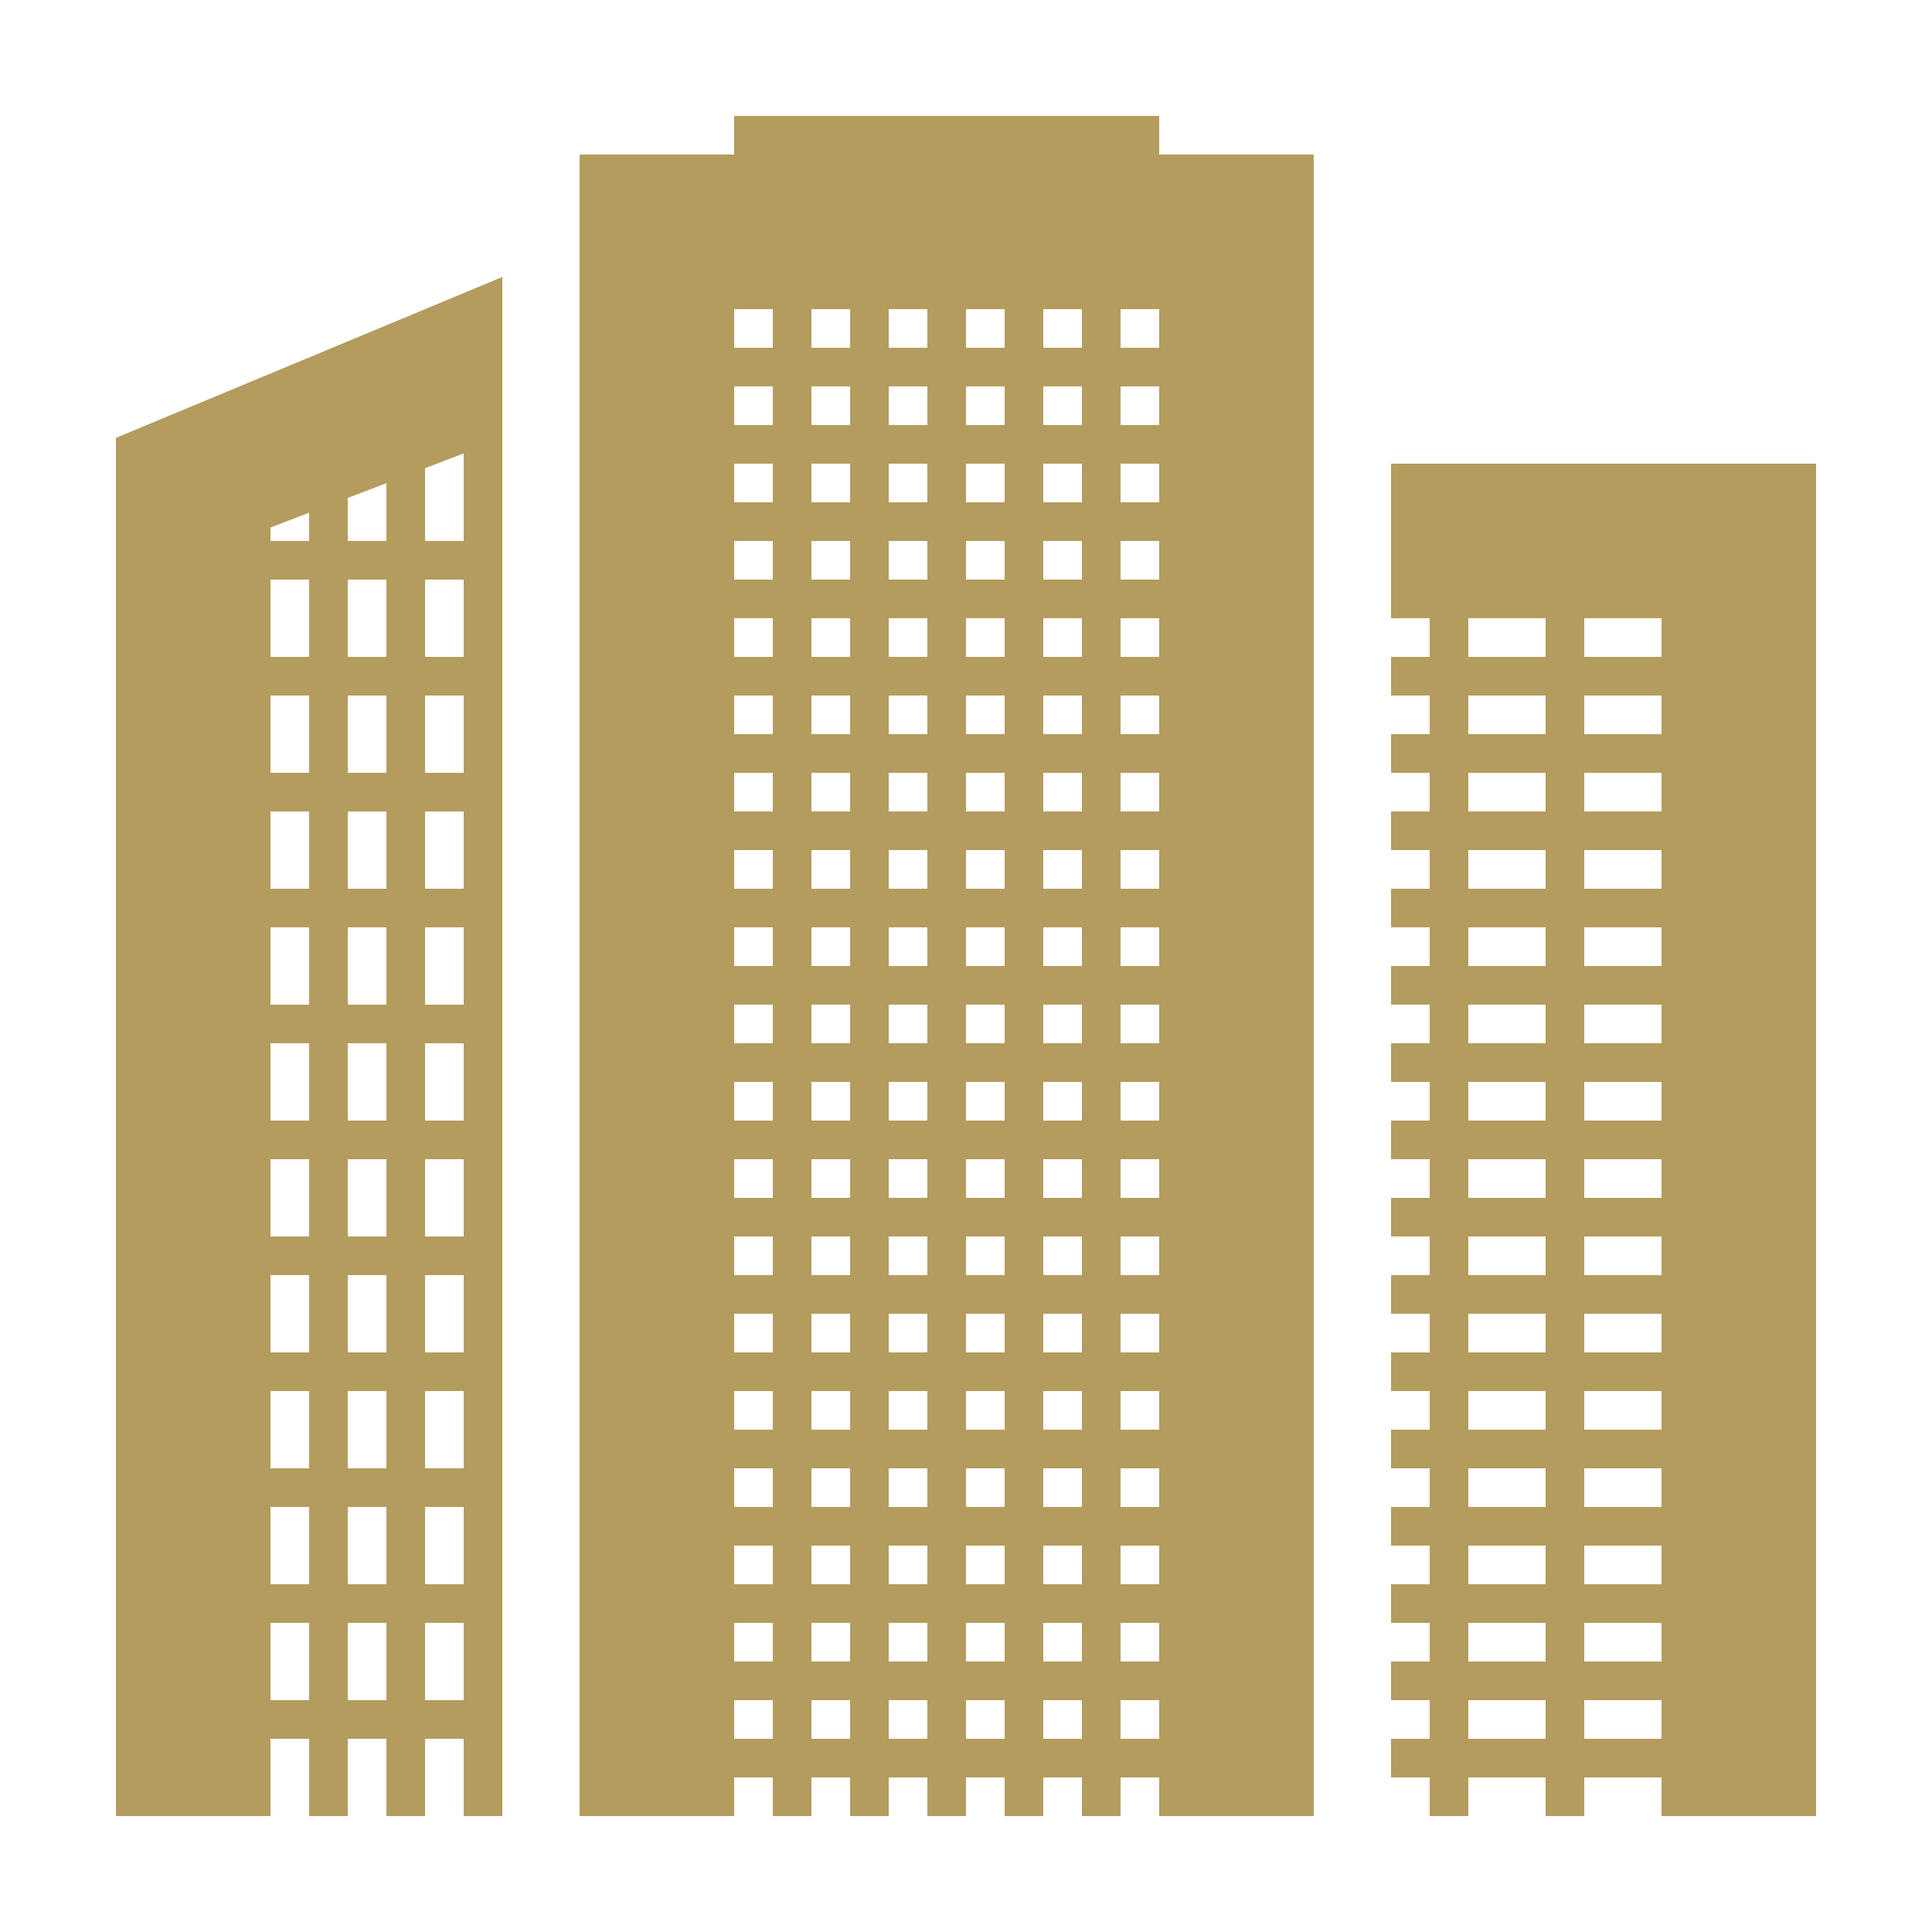
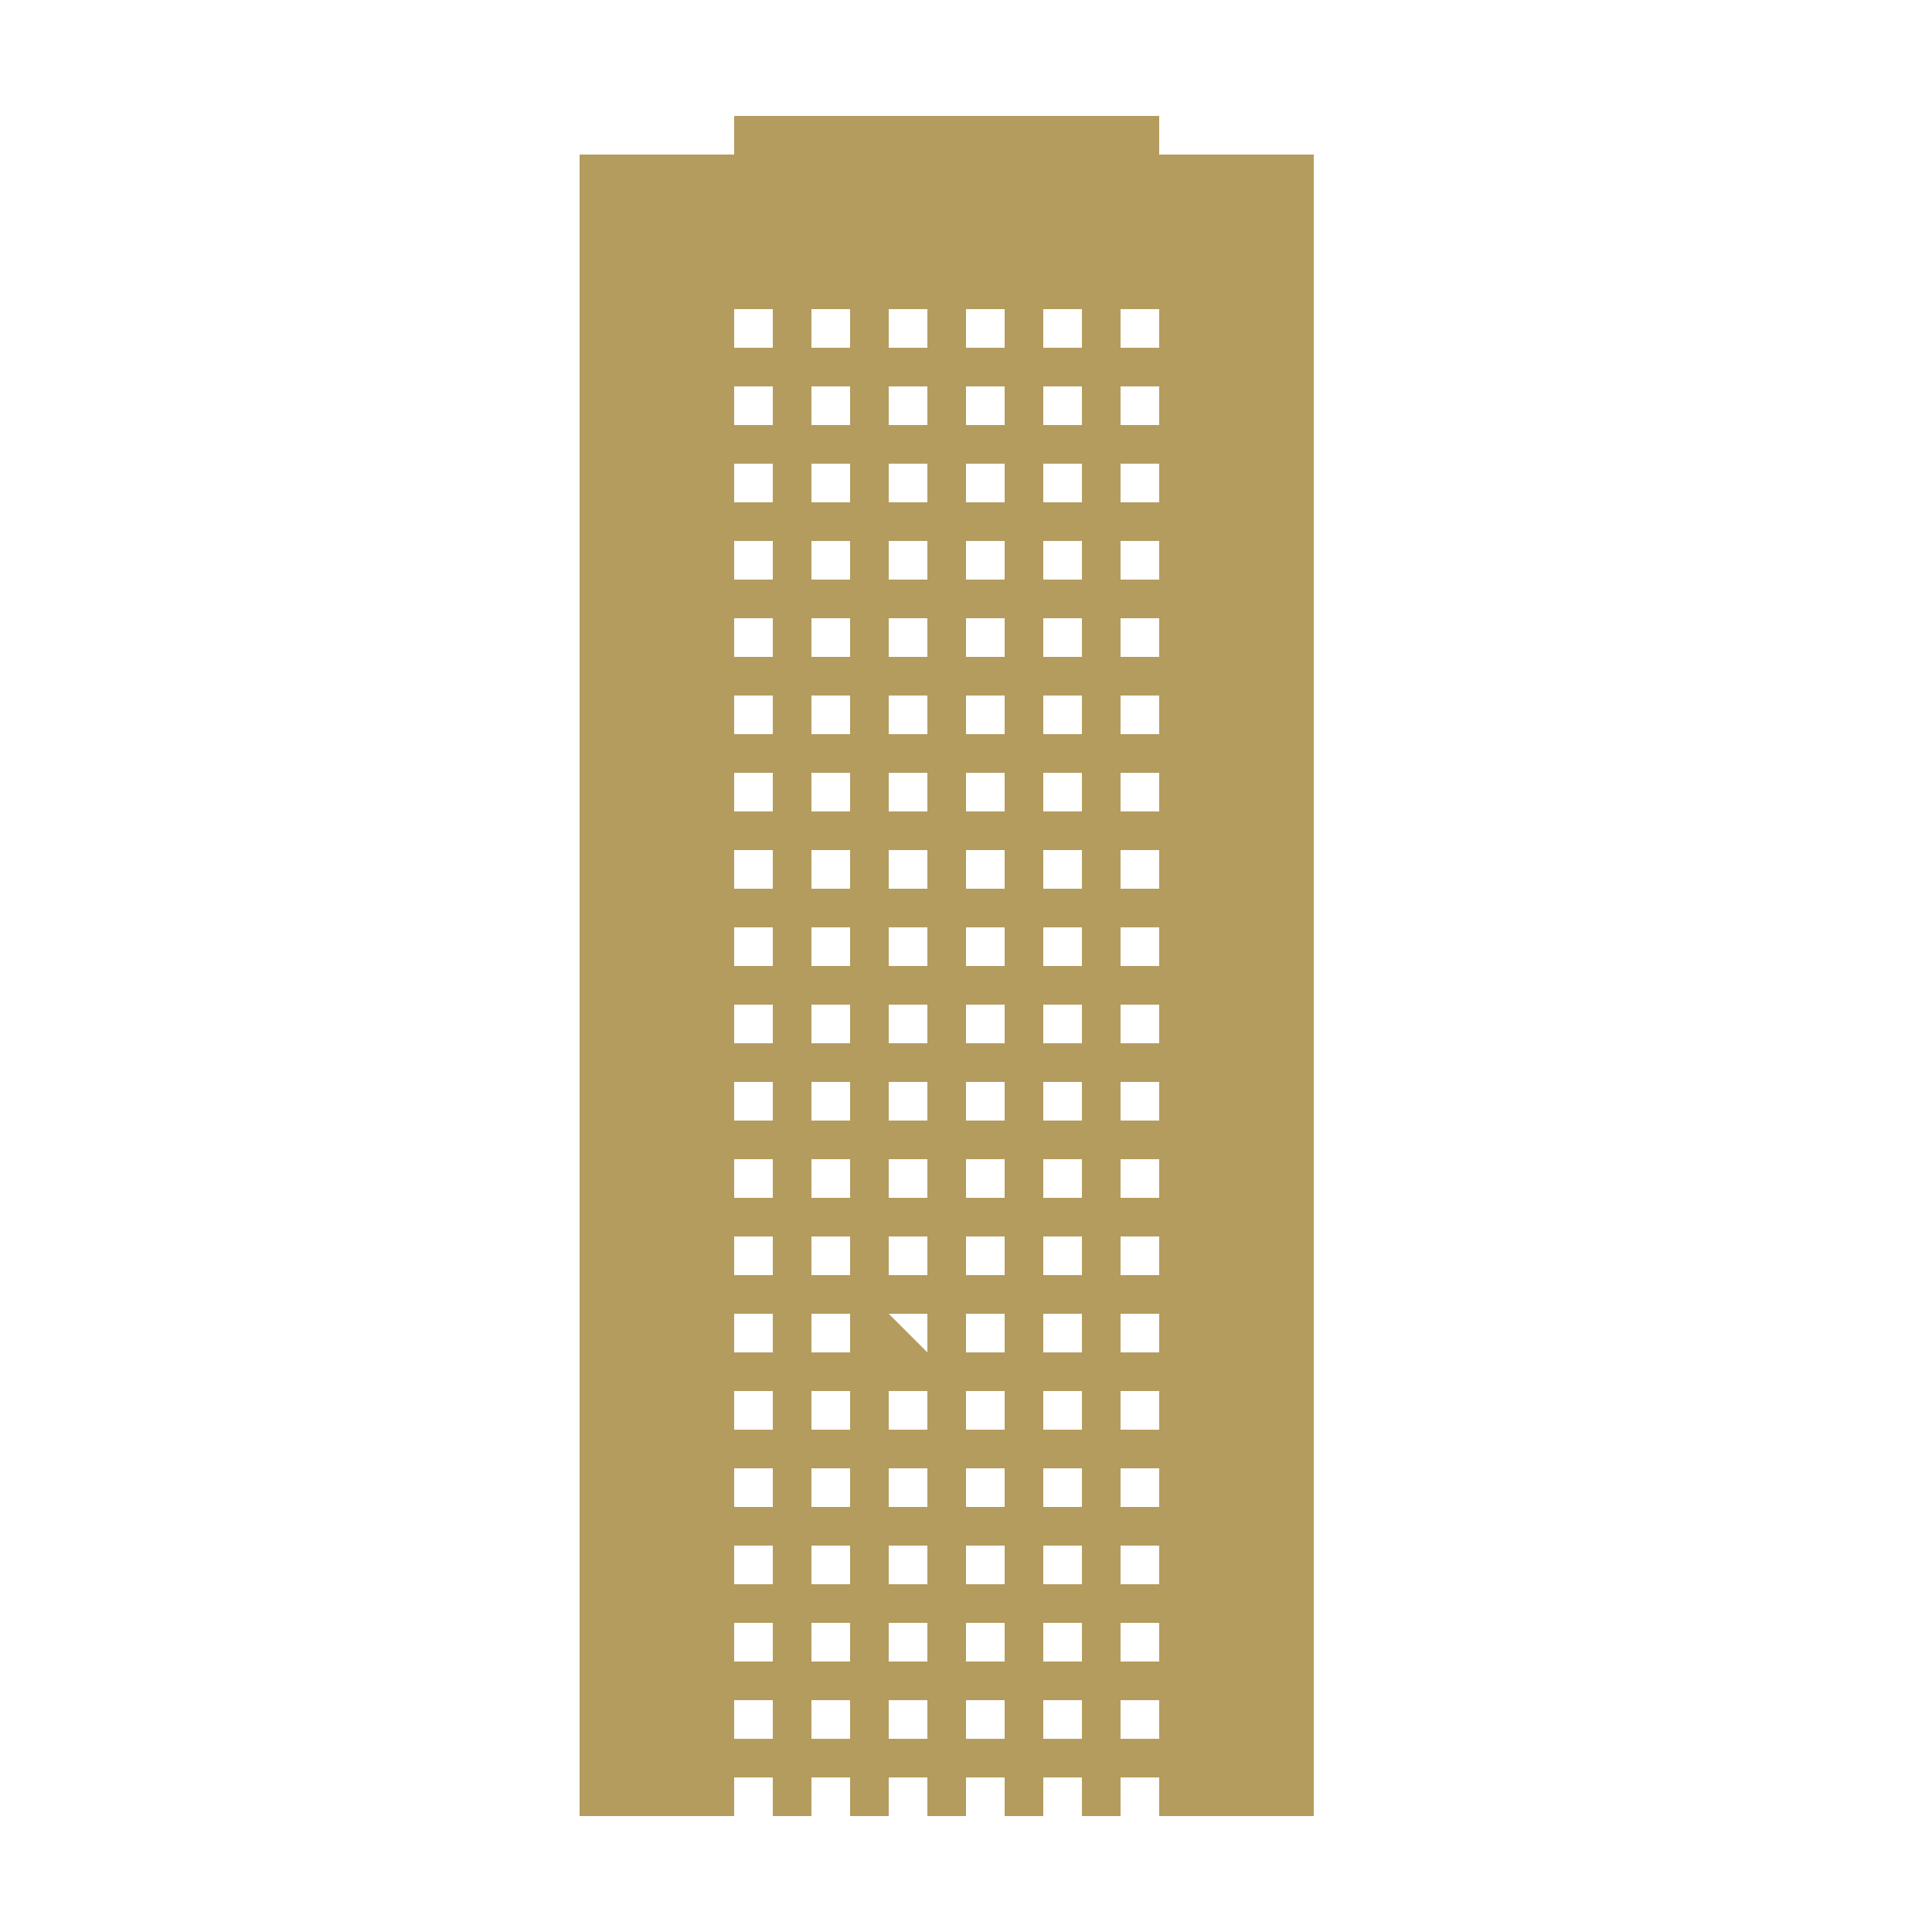
<svg xmlns="http://www.w3.org/2000/svg" width="50pt" height="50pt" viewBox="0 0 50 50" version="1.1">
  <g id="surface1">
-     <path style=" stroke:none;fill-rule:nonzero;fill:rgb(70.588%,61.176%,36.863%);fill-opacity:1;" d="M 3 11.332 L 3 47 L 7 47 L 7 45 L 8 45 L 8 47 L 9 47 L 9 45 L 10 45 L 10 47 L 11 47 L 11 45 L 12 45 L 12 47 L 13 47 L 13 7.168 Z M 8 44 L 7 44 L 7 42 L 8 42 Z M 8 41 L 7 41 L 7 39 L 8 39 Z M 8 38 L 7 38 L 7 36 L 8 36 Z M 8 35 L 7 35 L 7 33 L 8 33 Z M 8 32 L 7 32 L 7 30 L 8 30 Z M 8 29 L 7 29 L 7 27 L 8 27 Z M 8 26 L 7 26 L 7 24 L 8 24 Z M 8 23 L 7 23 L 7 21 L 8 21 Z M 8 20 L 7 20 L 7 18 L 8 18 Z M 8 17 L 7 17 L 7 15 L 8 15 Z M 8 14 L 7 14 L 7 13.652 L 8 13.27 Z M 10 44 L 9 44 L 9 42 L 10 42 Z M 10 41 L 9 41 L 9 39 L 10 39 Z M 10 38 L 9 38 L 9 36 L 10 36 Z M 10 35 L 9 35 L 9 33 L 10 33 Z M 10 32 L 9 32 L 9 30 L 10 30 Z M 10 29 L 9 29 L 9 27 L 10 27 Z M 10 26 L 9 26 L 9 24 L 10 24 Z M 10 23 L 9 23 L 9 21 L 10 21 Z M 10 20 L 9 20 L 9 18 L 10 18 Z M 10 17 L 9 17 L 9 15 L 10 15 Z M 10 14 L 9 14 L 9 12.887 L 10 12.504 Z M 12 44 L 11 44 L 11 42 L 12 42 Z M 12 41 L 11 41 L 11 39 L 12 39 Z M 12 38 L 11 38 L 11 36 L 12 36 Z M 12 35 L 11 35 L 11 33 L 12 33 Z M 12 32 L 11 32 L 11 30 L 12 30 Z M 12 29 L 11 29 L 11 27 L 12 27 Z M 12 26 L 11 26 L 11 24 L 12 24 Z M 12 23 L 11 23 L 11 21 L 12 21 Z M 12 20 L 11 20 L 11 18 L 12 18 Z M 12 17 L 11 17 L 11 15 L 12 15 Z M 12 14 L 11 14 L 11 12.117 L 12 11.734 Z " />
-     <path style=" stroke:none;fill-rule:nonzero;fill:rgb(70.588%,61.176%,36.863%);fill-opacity:1;" d="M 30 4 L 30 3 L 19 3 L 19 4 L 15 4 L 15 47 L 19 47 L 19 46 L 20 46 L 20 47 L 21 47 L 21 46 L 22 46 L 22 47 L 23 47 L 23 46 L 24 46 L 24 47 L 25 47 L 25 46 L 26 46 L 26 47 L 27 47 L 27 46 L 28 46 L 28 47 L 29 47 L 29 46 L 30 46 L 30 47 L 34 47 L 34 4 Z M 20 45 L 19 45 L 19 44 L 20 44 Z M 20 43 L 19 43 L 19 42 L 20 42 Z M 20 41 L 19 41 L 19 40 L 20 40 Z M 20 39 L 19 39 L 19 38 L 20 38 Z M 20 37 L 19 37 L 19 36 L 20 36 Z M 20 35 L 19 35 L 19 34 L 20 34 Z M 20 33 L 19 33 L 19 32 L 20 32 Z M 20 31 L 19 31 L 19 30 L 20 30 Z M 20 29 L 19 29 L 19 28 L 20 28 Z M 20 27 L 19 27 L 19 26 L 20 26 Z M 20 25 L 19 25 L 19 24 L 20 24 Z M 20 23 L 19 23 L 19 22 L 20 22 Z M 20 21 L 19 21 L 19 20 L 20 20 Z M 20 19 L 19 19 L 19 18 L 20 18 Z M 20 17 L 19 17 L 19 16 L 20 16 Z M 20 15 L 19 15 L 19 14 L 20 14 Z M 20 13 L 19 13 L 19 12 L 20 12 Z M 20 11 L 19 11 L 19 10 L 20 10 Z M 20 9 L 19 9 L 19 8 L 20 8 Z M 22 45 L 21 45 L 21 44 L 22 44 Z M 22 43 L 21 43 L 21 42 L 22 42 Z M 22 41 L 21 41 L 21 40 L 22 40 Z M 22 39 L 21 39 L 21 38 L 22 38 Z M 22 37 L 21 37 L 21 36 L 22 36 Z M 22 35 L 21 35 L 21 34 L 22 34 Z M 22 33 L 21 33 L 21 32 L 22 32 Z M 22 31 L 21 31 L 21 30 L 22 30 Z M 22 29 L 21 29 L 21 28 L 22 28 Z M 22 27 L 21 27 L 21 26 L 22 26 Z M 22 25 L 21 25 L 21 24 L 22 24 Z M 22 23 L 21 23 L 21 22 L 22 22 Z M 22 21 L 21 21 L 21 20 L 22 20 Z M 22 19 L 21 19 L 21 18 L 22 18 Z M 22 17 L 21 17 L 21 16 L 22 16 Z M 22 15 L 21 15 L 21 14 L 22 14 Z M 22 13 L 21 13 L 21 12 L 22 12 Z M 22 11 L 21 11 L 21 10 L 22 10 Z M 22 9 L 21 9 L 21 8 L 22 8 Z M 24 45 L 23 45 L 23 44 L 24 44 Z M 24 43 L 23 43 L 23 42 L 24 42 Z M 24 41 L 23 41 L 23 40 L 24 40 Z M 24 39 L 23 39 L 23 38 L 24 38 Z M 24 37 L 23 37 L 23 36 L 24 36 Z M 24 35 L 23 35 L 23 34 L 24 34 Z M 24 33 L 23 33 L 23 32 L 24 32 Z M 24 31 L 23 31 L 23 30 L 24 30 Z M 24 29 L 23 29 L 23 28 L 24 28 Z M 24 27 L 23 27 L 23 26 L 24 26 Z M 24 25 L 23 25 L 23 24 L 24 24 Z M 24 23 L 23 23 L 23 22 L 24 22 Z M 24 21 L 23 21 L 23 20 L 24 20 Z M 24 19 L 23 19 L 23 18 L 24 18 Z M 24 17 L 23 17 L 23 16 L 24 16 Z M 24 15 L 23 15 L 23 14 L 24 14 Z M 24 13 L 23 13 L 23 12 L 24 12 Z M 24 11 L 23 11 L 23 10 L 24 10 Z M 24 9 L 23 9 L 23 8 L 24 8 Z M 26 45 L 25 45 L 25 44 L 26 44 Z M 26 43 L 25 43 L 25 42 L 26 42 Z M 26 41 L 25 41 L 25 40 L 26 40 Z M 26 39 L 25 39 L 25 38 L 26 38 Z M 26 37 L 25 37 L 25 36 L 26 36 Z M 26 35 L 25 35 L 25 34 L 26 34 Z M 26 33 L 25 33 L 25 32 L 26 32 Z M 26 31 L 25 31 L 25 30 L 26 30 Z M 26 29 L 25 29 L 25 28 L 26 28 Z M 26 27 L 25 27 L 25 26 L 26 26 Z M 26 25 L 25 25 L 25 24 L 26 24 Z M 26 23 L 25 23 L 25 22 L 26 22 Z M 26 21 L 25 21 L 25 20 L 26 20 Z M 26 19 L 25 19 L 25 18 L 26 18 Z M 26 17 L 25 17 L 25 16 L 26 16 Z M 26 15 L 25 15 L 25 14 L 26 14 Z M 26 13 L 25 13 L 25 12 L 26 12 Z M 26 11 L 25 11 L 25 10 L 26 10 Z M 26 9 L 25 9 L 25 8 L 26 8 Z M 28 45 L 27 45 L 27 44 L 28 44 Z M 28 43 L 27 43 L 27 42 L 28 42 Z M 28 41 L 27 41 L 27 40 L 28 40 Z M 28 39 L 27 39 L 27 38 L 28 38 Z M 28 37 L 27 37 L 27 36 L 28 36 Z M 28 35 L 27 35 L 27 34 L 28 34 Z M 28 33 L 27 33 L 27 32 L 28 32 Z M 28 31 L 27 31 L 27 30 L 28 30 Z M 28 29 L 27 29 L 27 28 L 28 28 Z M 28 27 L 27 27 L 27 26 L 28 26 Z M 28 25 L 27 25 L 27 24 L 28 24 Z M 28 23 L 27 23 L 27 22 L 28 22 Z M 28 21 L 27 21 L 27 20 L 28 20 Z M 28 19 L 27 19 L 27 18 L 28 18 Z M 28 17 L 27 17 L 27 16 L 28 16 Z M 28 15 L 27 15 L 27 14 L 28 14 Z M 28 13 L 27 13 L 27 12 L 28 12 Z M 28 11 L 27 11 L 27 10 L 28 10 Z M 28 9 L 27 9 L 27 8 L 28 8 Z M 30 45 L 29 45 L 29 44 L 30 44 Z M 30 43 L 29 43 L 29 42 L 30 42 Z M 30 41 L 29 41 L 29 40 L 30 40 Z M 30 39 L 29 39 L 29 38 L 30 38 Z M 30 37 L 29 37 L 29 36 L 30 36 Z M 30 35 L 29 35 L 29 34 L 30 34 Z M 30 33 L 29 33 L 29 32 L 30 32 Z M 30 31 L 29 31 L 29 30 L 30 30 Z M 30 29 L 29 29 L 29 28 L 30 28 Z M 30 27 L 29 27 L 29 26 L 30 26 Z M 30 25 L 29 25 L 29 24 L 30 24 Z M 30 23 L 29 23 L 29 22 L 30 22 Z M 30 21 L 29 21 L 29 20 L 30 20 Z M 30 19 L 29 19 L 29 18 L 30 18 Z M 30 17 L 29 17 L 29 16 L 30 16 Z M 30 15 L 29 15 L 29 14 L 30 14 Z M 30 13 L 29 13 L 29 12 L 30 12 Z M 30 11 L 29 11 L 29 10 L 30 10 Z M 30 9 L 29 9 L 29 8 L 30 8 Z " />
-     <path style=" stroke:none;fill-rule:nonzero;fill:rgb(70.588%,61.176%,36.863%);fill-opacity:1;" d="M 36 12 L 36 16 L 37 16 L 37 17 L 36 17 L 36 18 L 37 18 L 37 19 L 36 19 L 36 20 L 37 20 L 37 21 L 36 21 L 36 22 L 37 22 L 37 23 L 36 23 L 36 24 L 37 24 L 37 25 L 36 25 L 36 26 L 37 26 L 37 27 L 36 27 L 36 28 L 37 28 L 37 29 L 36 29 L 36 30 L 37 30 L 37 31 L 36 31 L 36 32 L 37 32 L 37 33 L 36 33 L 36 34 L 37 34 L 37 35 L 36 35 L 36 36 L 37 36 L 37 37 L 36 37 L 36 38 L 37 38 L 37 39 L 36 39 L 36 40 L 37 40 L 37 41 L 36 41 L 36 42 L 37 42 L 37 43 L 36 43 L 36 44 L 37 44 L 37 45 L 36 45 L 36 46 L 37 46 L 37 47 L 38 47 L 38 46 L 40 46 L 40 47 L 41 47 L 41 46 L 43 46 L 43 47 L 47 47 L 47 12 Z M 40 45 L 38 45 L 38 44 L 40 44 Z M 40 43 L 38 43 L 38 42 L 40 42 Z M 40 41 L 38 41 L 38 40 L 40 40 Z M 40 39 L 38 39 L 38 38 L 40 38 Z M 40 37 L 38 37 L 38 36 L 40 36 Z M 40 35 L 38 35 L 38 34 L 40 34 Z M 40 33 L 38 33 L 38 32 L 40 32 Z M 40 31 L 38 31 L 38 30 L 40 30 Z M 40 29 L 38 29 L 38 28 L 40 28 Z M 40 27 L 38 27 L 38 26 L 40 26 Z M 40 25 L 38 25 L 38 24 L 40 24 Z M 40 23 L 38 23 L 38 22 L 40 22 Z M 40 21 L 38 21 L 38 20 L 40 20 Z M 40 19 L 38 19 L 38 18 L 40 18 Z M 40 17 L 38 17 L 38 16 L 40 16 Z M 43 45 L 41 45 L 41 44 L 43 44 Z M 43 43 L 41 43 L 41 42 L 43 42 Z M 43 41 L 41 41 L 41 40 L 43 40 Z M 43 39 L 41 39 L 41 38 L 43 38 Z M 43 37 L 41 37 L 41 36 L 43 36 Z M 43 35 L 41 35 L 41 34 L 43 34 Z M 43 33 L 41 33 L 41 32 L 43 32 Z M 43 31 L 41 31 L 41 30 L 43 30 Z M 43 29 L 41 29 L 41 28 L 43 28 Z M 43 27 L 41 27 L 41 26 L 43 26 Z M 43 25 L 41 25 L 41 24 L 43 24 Z M 43 23 L 41 23 L 41 22 L 43 22 Z M 43 21 L 41 21 L 41 20 L 43 20 Z M 43 19 L 41 19 L 41 18 L 43 18 Z M 43 17 L 41 17 L 41 16 L 43 16 Z " />
+     <path style=" stroke:none;fill-rule:nonzero;fill:rgb(70.588%,61.176%,36.863%);fill-opacity:1;" d="M 30 4 L 30 3 L 19 3 L 19 4 L 15 4 L 15 47 L 19 47 L 19 46 L 20 46 L 20 47 L 21 47 L 21 46 L 22 46 L 22 47 L 23 47 L 23 46 L 24 46 L 24 47 L 25 47 L 25 46 L 26 46 L 26 47 L 27 47 L 27 46 L 28 46 L 28 47 L 29 47 L 29 46 L 30 46 L 30 47 L 34 47 L 34 4 Z M 20 45 L 19 45 L 19 44 L 20 44 Z M 20 43 L 19 43 L 19 42 L 20 42 Z M 20 41 L 19 41 L 19 40 L 20 40 Z M 20 39 L 19 39 L 19 38 L 20 38 Z M 20 37 L 19 37 L 19 36 L 20 36 Z M 20 35 L 19 35 L 19 34 L 20 34 Z M 20 33 L 19 33 L 19 32 L 20 32 Z M 20 31 L 19 31 L 19 30 L 20 30 Z M 20 29 L 19 29 L 19 28 L 20 28 Z M 20 27 L 19 27 L 19 26 L 20 26 Z M 20 25 L 19 25 L 19 24 L 20 24 Z M 20 23 L 19 23 L 19 22 L 20 22 Z M 20 21 L 19 21 L 19 20 L 20 20 Z M 20 19 L 19 19 L 19 18 L 20 18 Z M 20 17 L 19 17 L 19 16 L 20 16 Z M 20 15 L 19 15 L 19 14 L 20 14 Z M 20 13 L 19 13 L 19 12 L 20 12 Z M 20 11 L 19 11 L 19 10 L 20 10 Z M 20 9 L 19 9 L 19 8 L 20 8 Z M 22 45 L 21 45 L 21 44 L 22 44 Z M 22 43 L 21 43 L 21 42 L 22 42 Z M 22 41 L 21 41 L 21 40 L 22 40 Z M 22 39 L 21 39 L 21 38 L 22 38 Z M 22 37 L 21 37 L 21 36 L 22 36 Z M 22 35 L 21 35 L 21 34 L 22 34 Z M 22 33 L 21 33 L 21 32 L 22 32 Z M 22 31 L 21 31 L 21 30 L 22 30 Z M 22 29 L 21 29 L 21 28 L 22 28 Z M 22 27 L 21 27 L 21 26 L 22 26 Z M 22 25 L 21 25 L 21 24 L 22 24 Z M 22 23 L 21 23 L 21 22 L 22 22 Z M 22 21 L 21 21 L 21 20 L 22 20 Z M 22 19 L 21 19 L 21 18 L 22 18 Z M 22 17 L 21 17 L 21 16 L 22 16 Z M 22 15 L 21 15 L 21 14 L 22 14 Z M 22 13 L 21 13 L 21 12 L 22 12 Z M 22 11 L 21 11 L 21 10 L 22 10 Z M 22 9 L 21 9 L 21 8 L 22 8 Z M 24 45 L 23 45 L 23 44 L 24 44 Z M 24 43 L 23 43 L 23 42 L 24 42 Z M 24 41 L 23 41 L 23 40 L 24 40 Z M 24 39 L 23 39 L 23 38 L 24 38 Z M 24 37 L 23 37 L 23 36 L 24 36 Z M 24 35 L 23 34 L 24 34 Z M 24 33 L 23 33 L 23 32 L 24 32 Z M 24 31 L 23 31 L 23 30 L 24 30 Z M 24 29 L 23 29 L 23 28 L 24 28 Z M 24 27 L 23 27 L 23 26 L 24 26 Z M 24 25 L 23 25 L 23 24 L 24 24 Z M 24 23 L 23 23 L 23 22 L 24 22 Z M 24 21 L 23 21 L 23 20 L 24 20 Z M 24 19 L 23 19 L 23 18 L 24 18 Z M 24 17 L 23 17 L 23 16 L 24 16 Z M 24 15 L 23 15 L 23 14 L 24 14 Z M 24 13 L 23 13 L 23 12 L 24 12 Z M 24 11 L 23 11 L 23 10 L 24 10 Z M 24 9 L 23 9 L 23 8 L 24 8 Z M 26 45 L 25 45 L 25 44 L 26 44 Z M 26 43 L 25 43 L 25 42 L 26 42 Z M 26 41 L 25 41 L 25 40 L 26 40 Z M 26 39 L 25 39 L 25 38 L 26 38 Z M 26 37 L 25 37 L 25 36 L 26 36 Z M 26 35 L 25 35 L 25 34 L 26 34 Z M 26 33 L 25 33 L 25 32 L 26 32 Z M 26 31 L 25 31 L 25 30 L 26 30 Z M 26 29 L 25 29 L 25 28 L 26 28 Z M 26 27 L 25 27 L 25 26 L 26 26 Z M 26 25 L 25 25 L 25 24 L 26 24 Z M 26 23 L 25 23 L 25 22 L 26 22 Z M 26 21 L 25 21 L 25 20 L 26 20 Z M 26 19 L 25 19 L 25 18 L 26 18 Z M 26 17 L 25 17 L 25 16 L 26 16 Z M 26 15 L 25 15 L 25 14 L 26 14 Z M 26 13 L 25 13 L 25 12 L 26 12 Z M 26 11 L 25 11 L 25 10 L 26 10 Z M 26 9 L 25 9 L 25 8 L 26 8 Z M 28 45 L 27 45 L 27 44 L 28 44 Z M 28 43 L 27 43 L 27 42 L 28 42 Z M 28 41 L 27 41 L 27 40 L 28 40 Z M 28 39 L 27 39 L 27 38 L 28 38 Z M 28 37 L 27 37 L 27 36 L 28 36 Z M 28 35 L 27 35 L 27 34 L 28 34 Z M 28 33 L 27 33 L 27 32 L 28 32 Z M 28 31 L 27 31 L 27 30 L 28 30 Z M 28 29 L 27 29 L 27 28 L 28 28 Z M 28 27 L 27 27 L 27 26 L 28 26 Z M 28 25 L 27 25 L 27 24 L 28 24 Z M 28 23 L 27 23 L 27 22 L 28 22 Z M 28 21 L 27 21 L 27 20 L 28 20 Z M 28 19 L 27 19 L 27 18 L 28 18 Z M 28 17 L 27 17 L 27 16 L 28 16 Z M 28 15 L 27 15 L 27 14 L 28 14 Z M 28 13 L 27 13 L 27 12 L 28 12 Z M 28 11 L 27 11 L 27 10 L 28 10 Z M 28 9 L 27 9 L 27 8 L 28 8 Z M 30 45 L 29 45 L 29 44 L 30 44 Z M 30 43 L 29 43 L 29 42 L 30 42 Z M 30 41 L 29 41 L 29 40 L 30 40 Z M 30 39 L 29 39 L 29 38 L 30 38 Z M 30 37 L 29 37 L 29 36 L 30 36 Z M 30 35 L 29 35 L 29 34 L 30 34 Z M 30 33 L 29 33 L 29 32 L 30 32 Z M 30 31 L 29 31 L 29 30 L 30 30 Z M 30 29 L 29 29 L 29 28 L 30 28 Z M 30 27 L 29 27 L 29 26 L 30 26 Z M 30 25 L 29 25 L 29 24 L 30 24 Z M 30 23 L 29 23 L 29 22 L 30 22 Z M 30 21 L 29 21 L 29 20 L 30 20 Z M 30 19 L 29 19 L 29 18 L 30 18 Z M 30 17 L 29 17 L 29 16 L 30 16 Z M 30 15 L 29 15 L 29 14 L 30 14 Z M 30 13 L 29 13 L 29 12 L 30 12 Z M 30 11 L 29 11 L 29 10 L 30 10 Z M 30 9 L 29 9 L 29 8 L 30 8 Z " />
  </g>
</svg>